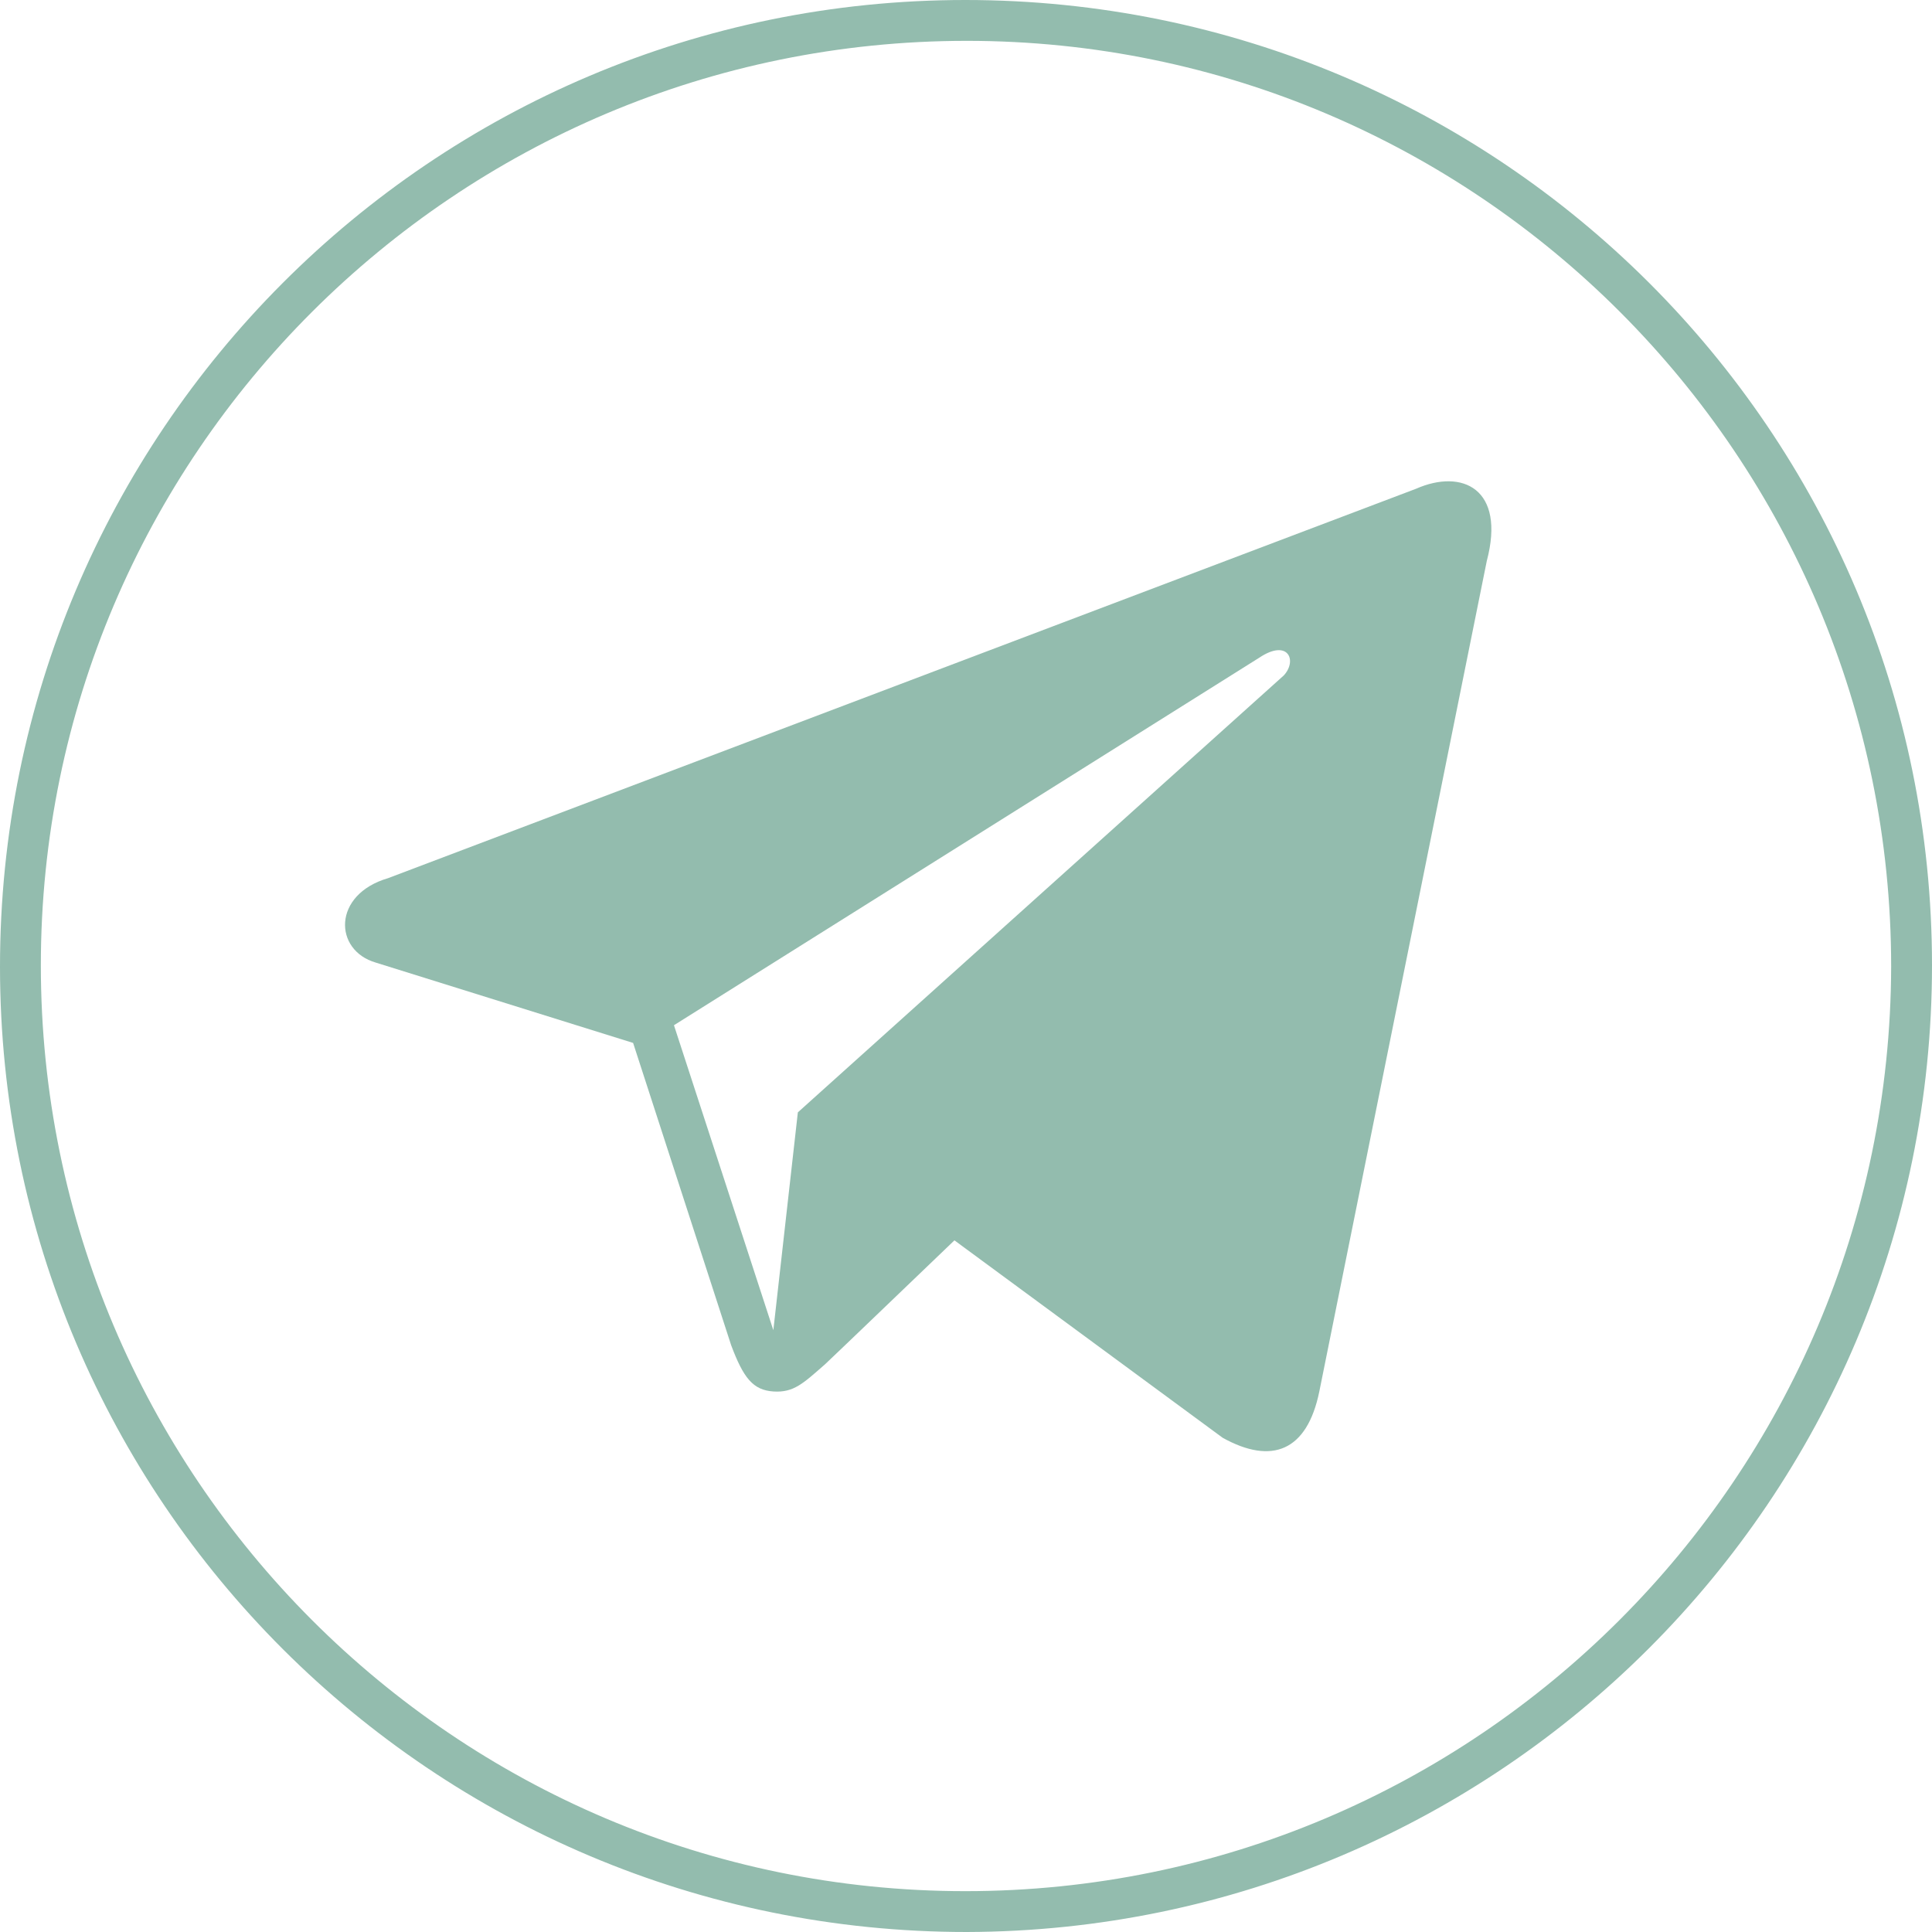
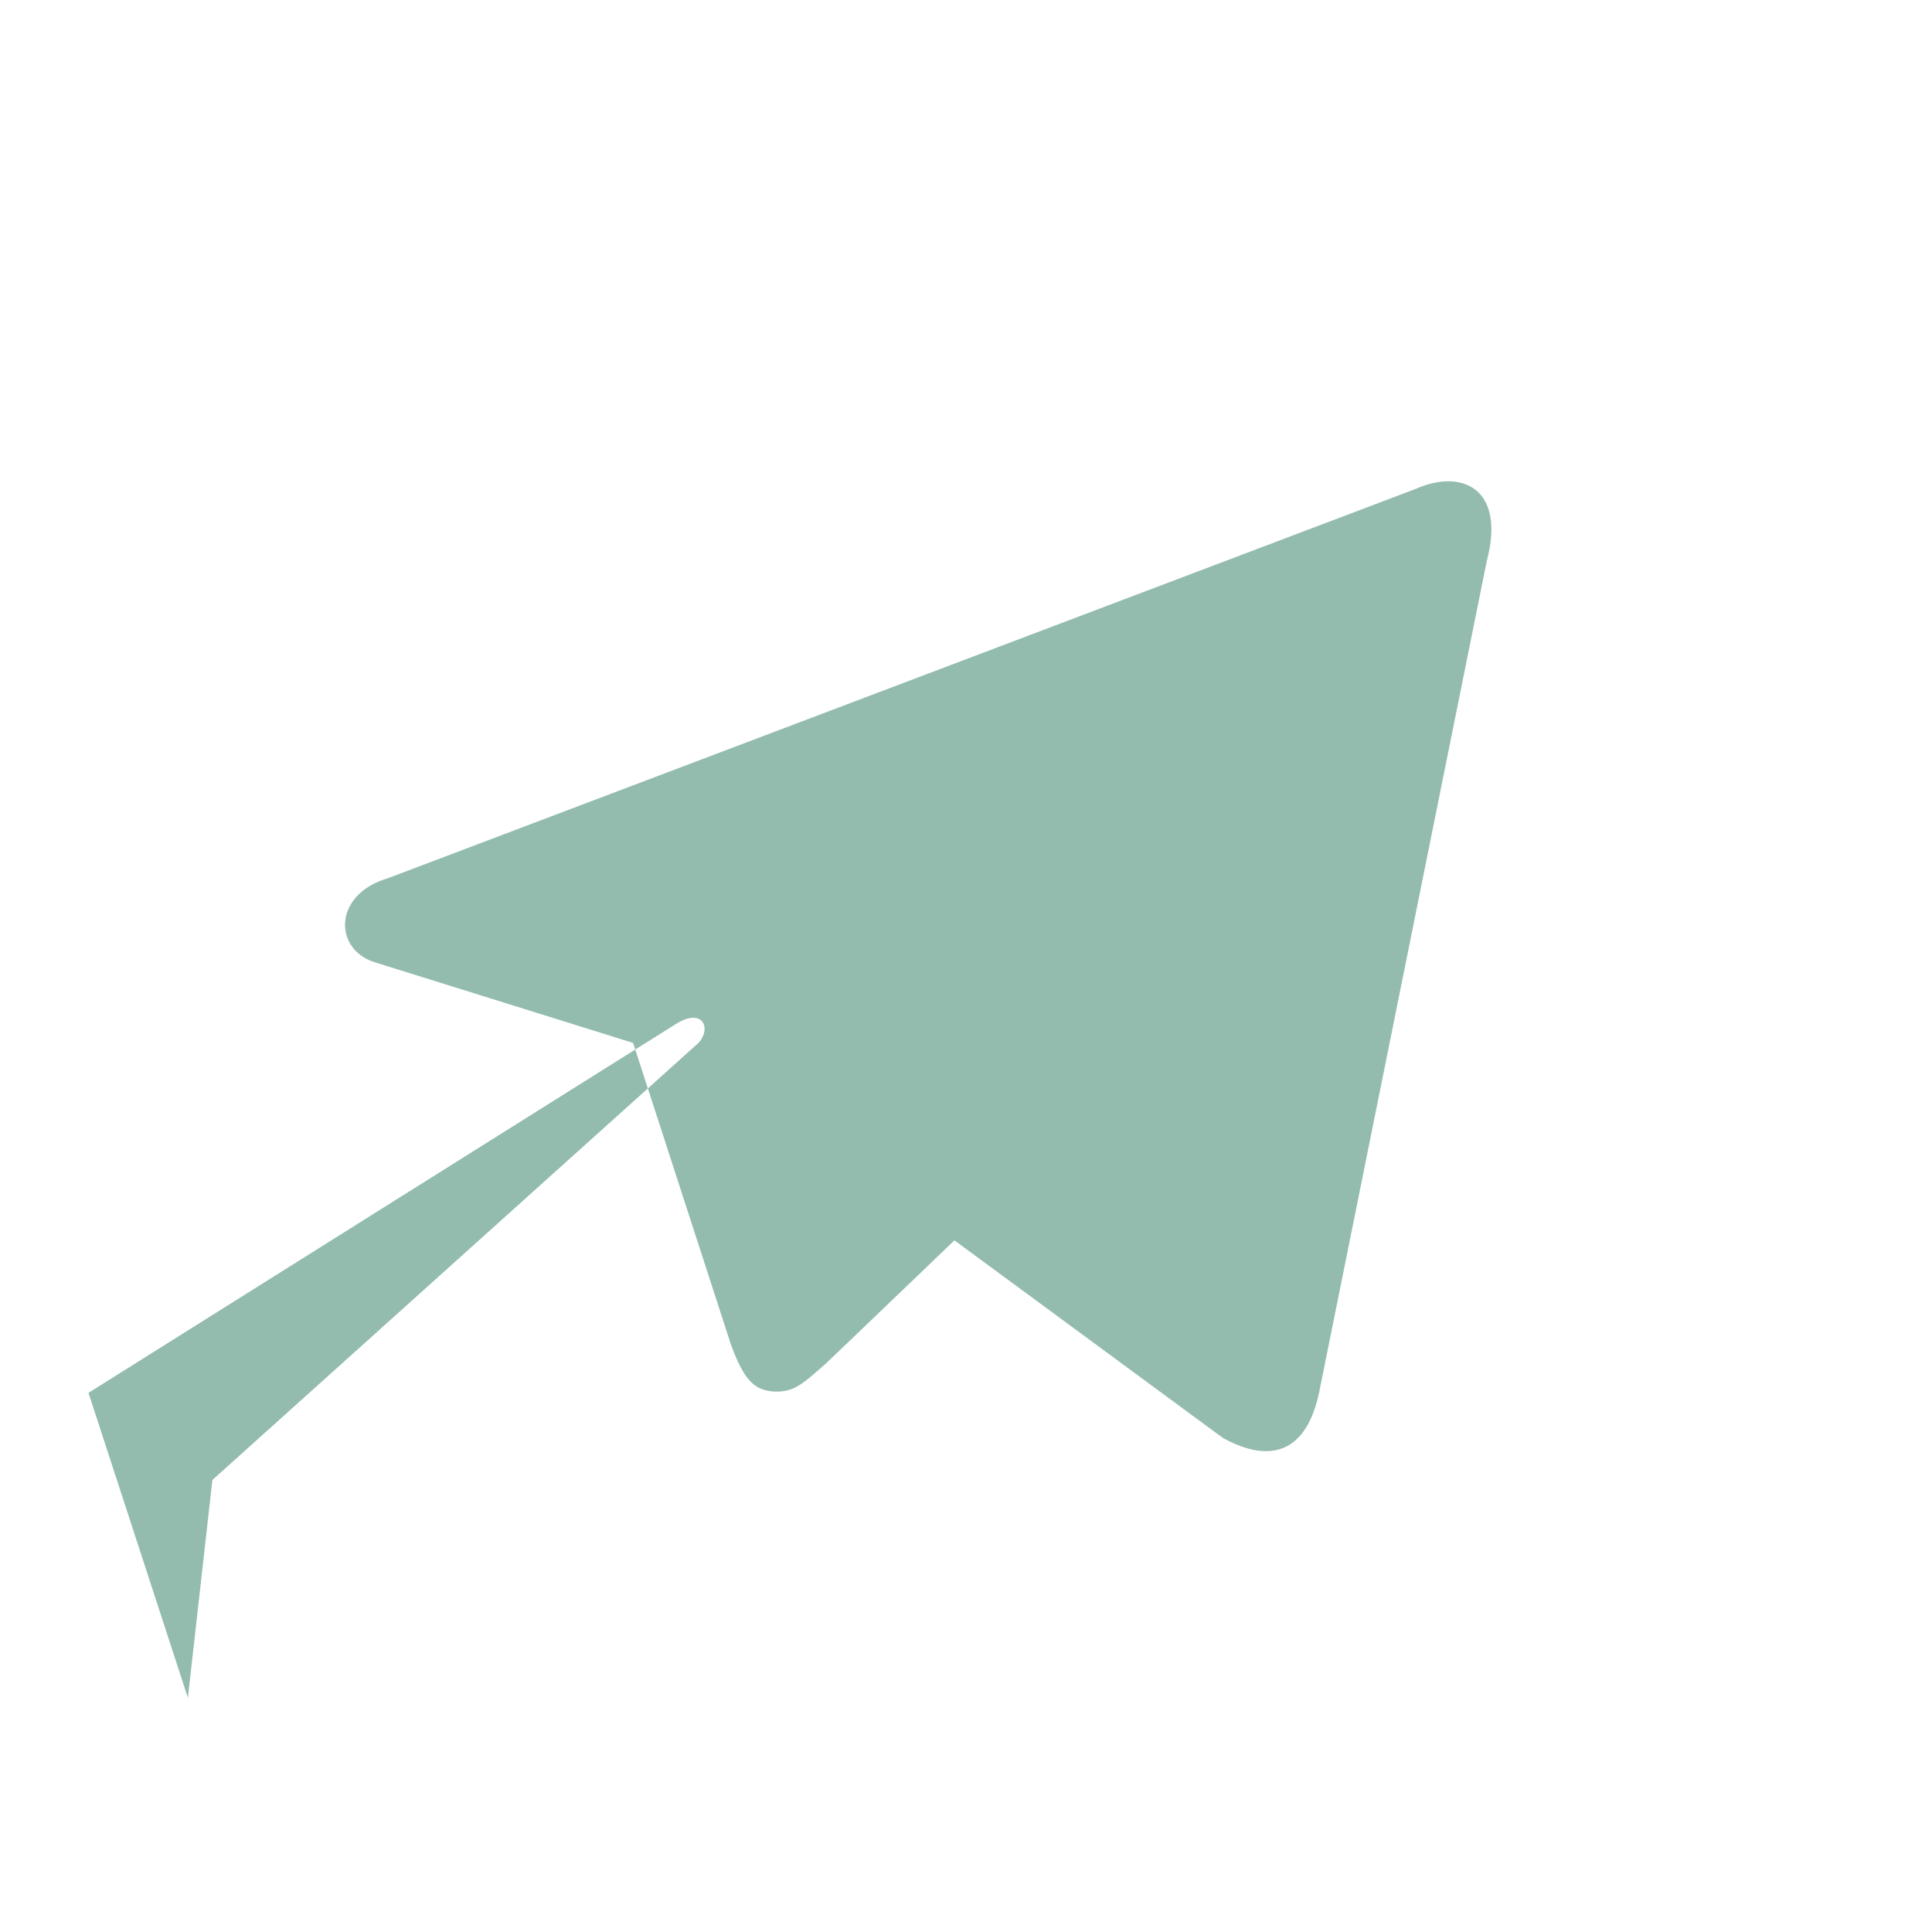
<svg xmlns="http://www.w3.org/2000/svg" id="Layer_1" version="1.1" viewBox="0 0 141.9 141.9">
  <defs>
    <style> .st0 { fill: #93bcae; } </style>
  </defs>
  <g id="Layer_2">
    <g id="Layer_1-2">
      <g id="telegram">
-         <path class="st0" d="M104,35.9l-75.5,28.6c-4.1,1.2-4,5.3-.9,6.2l18.9,5.9,7.2,22.2c.9,2.4,1.6,3.3,3.1,3.4s2.2-.6,3.8-2c1.9-1.8,4.8-4.6,9.5-9.1l19.7,14.5c3.6,2,6.2,1,7.1-3.4l12.3-61c1.4-5.3-1.8-6.8-5.2-5.3ZM49.5,75.3l43-27c2.1-1.4,2.8.2,1.8,1.3l-35.7,32.1-1.8,16-7.3-22.4Z" />
+         <path class="st0" d="M104,35.9l-75.5,28.6c-4.1,1.2-4,5.3-.9,6.2l18.9,5.9,7.2,22.2c.9,2.4,1.6,3.3,3.1,3.4s2.2-.6,3.8-2c1.9-1.8,4.8-4.6,9.5-9.1l19.7,14.5c3.6,2,6.2,1,7.1-3.4l12.3-61c1.4-5.3-1.8-6.8-5.2-5.3ZM49.5,75.3c2.1-1.4,2.8.2,1.8,1.3l-35.7,32.1-1.8,16-7.3-22.4Z" />
      </g>
-       <path class="st0" d="M71,141.9C31.8,141.9,0,110.2,0,71S31.7,0,70.9,0s71,31.7,71,70.9h0c0,39.2-31.8,70.9-70.9,71ZM71,3C33.5,3,3,33.4,3,70.9s30.4,68,67.9,68,67.9-30.4,68-67.9c0-37.5-30.4-68-67.9-68Z" />
    </g>
  </g>
</svg>